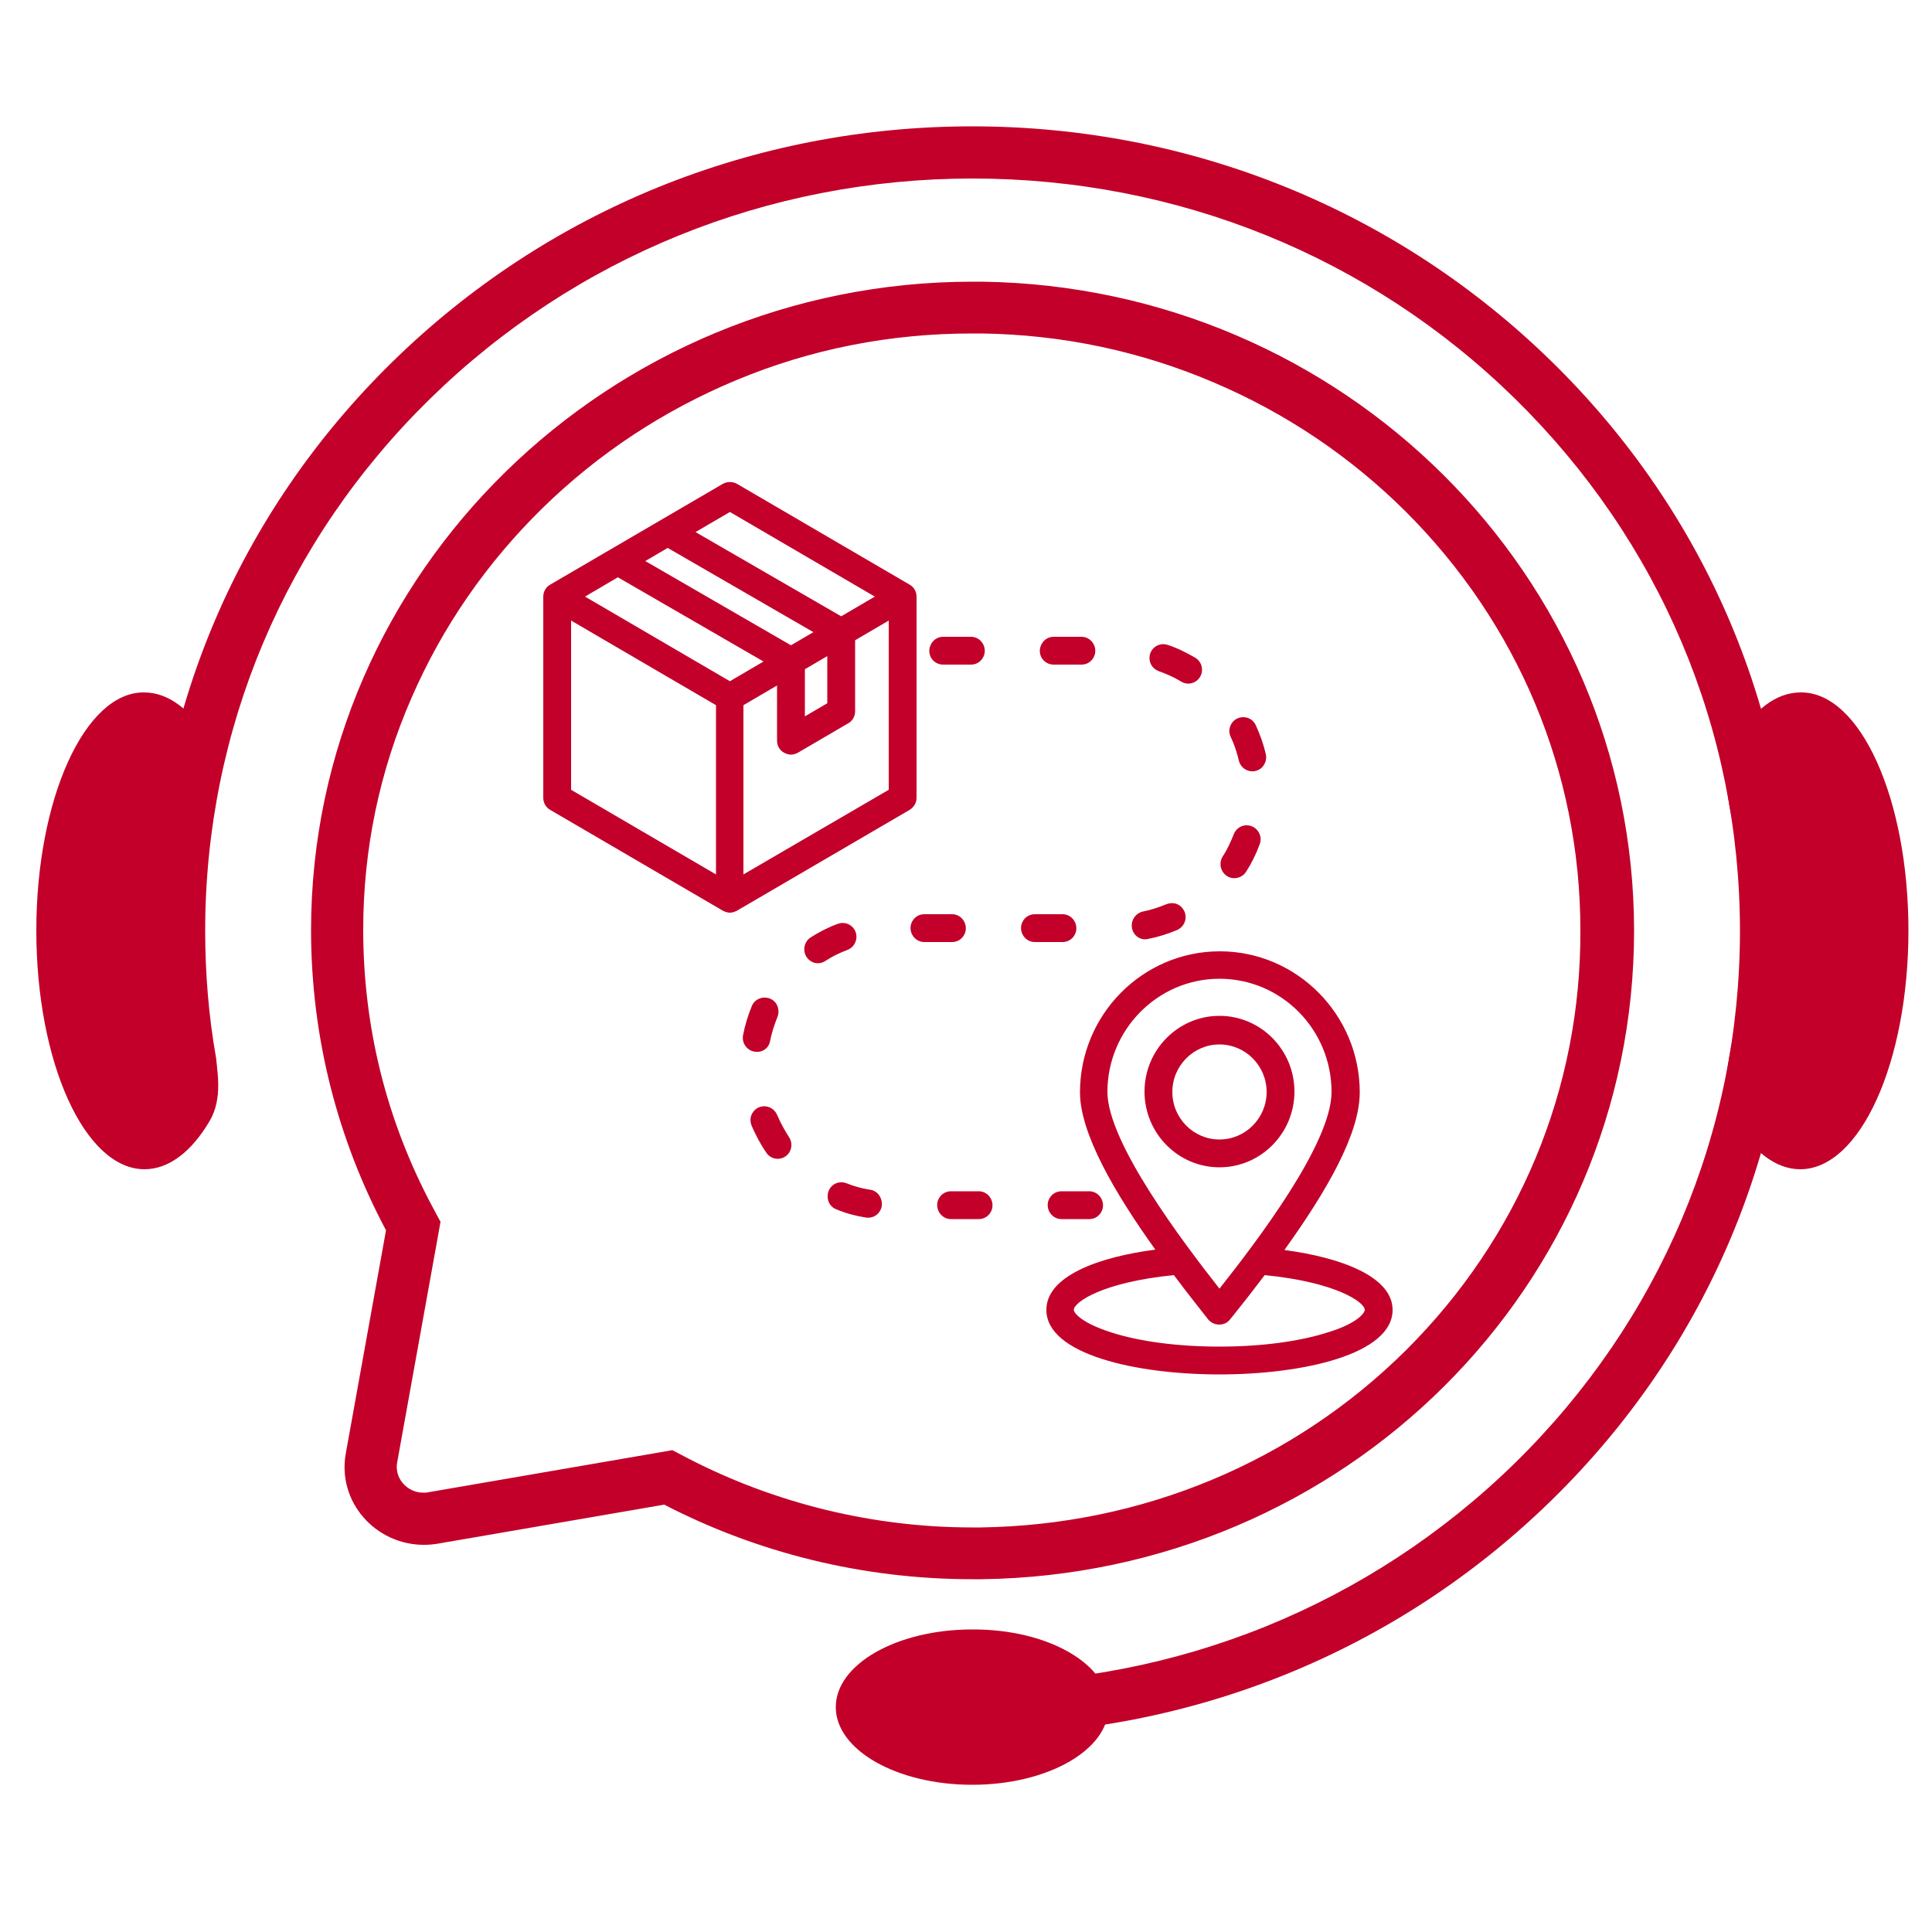
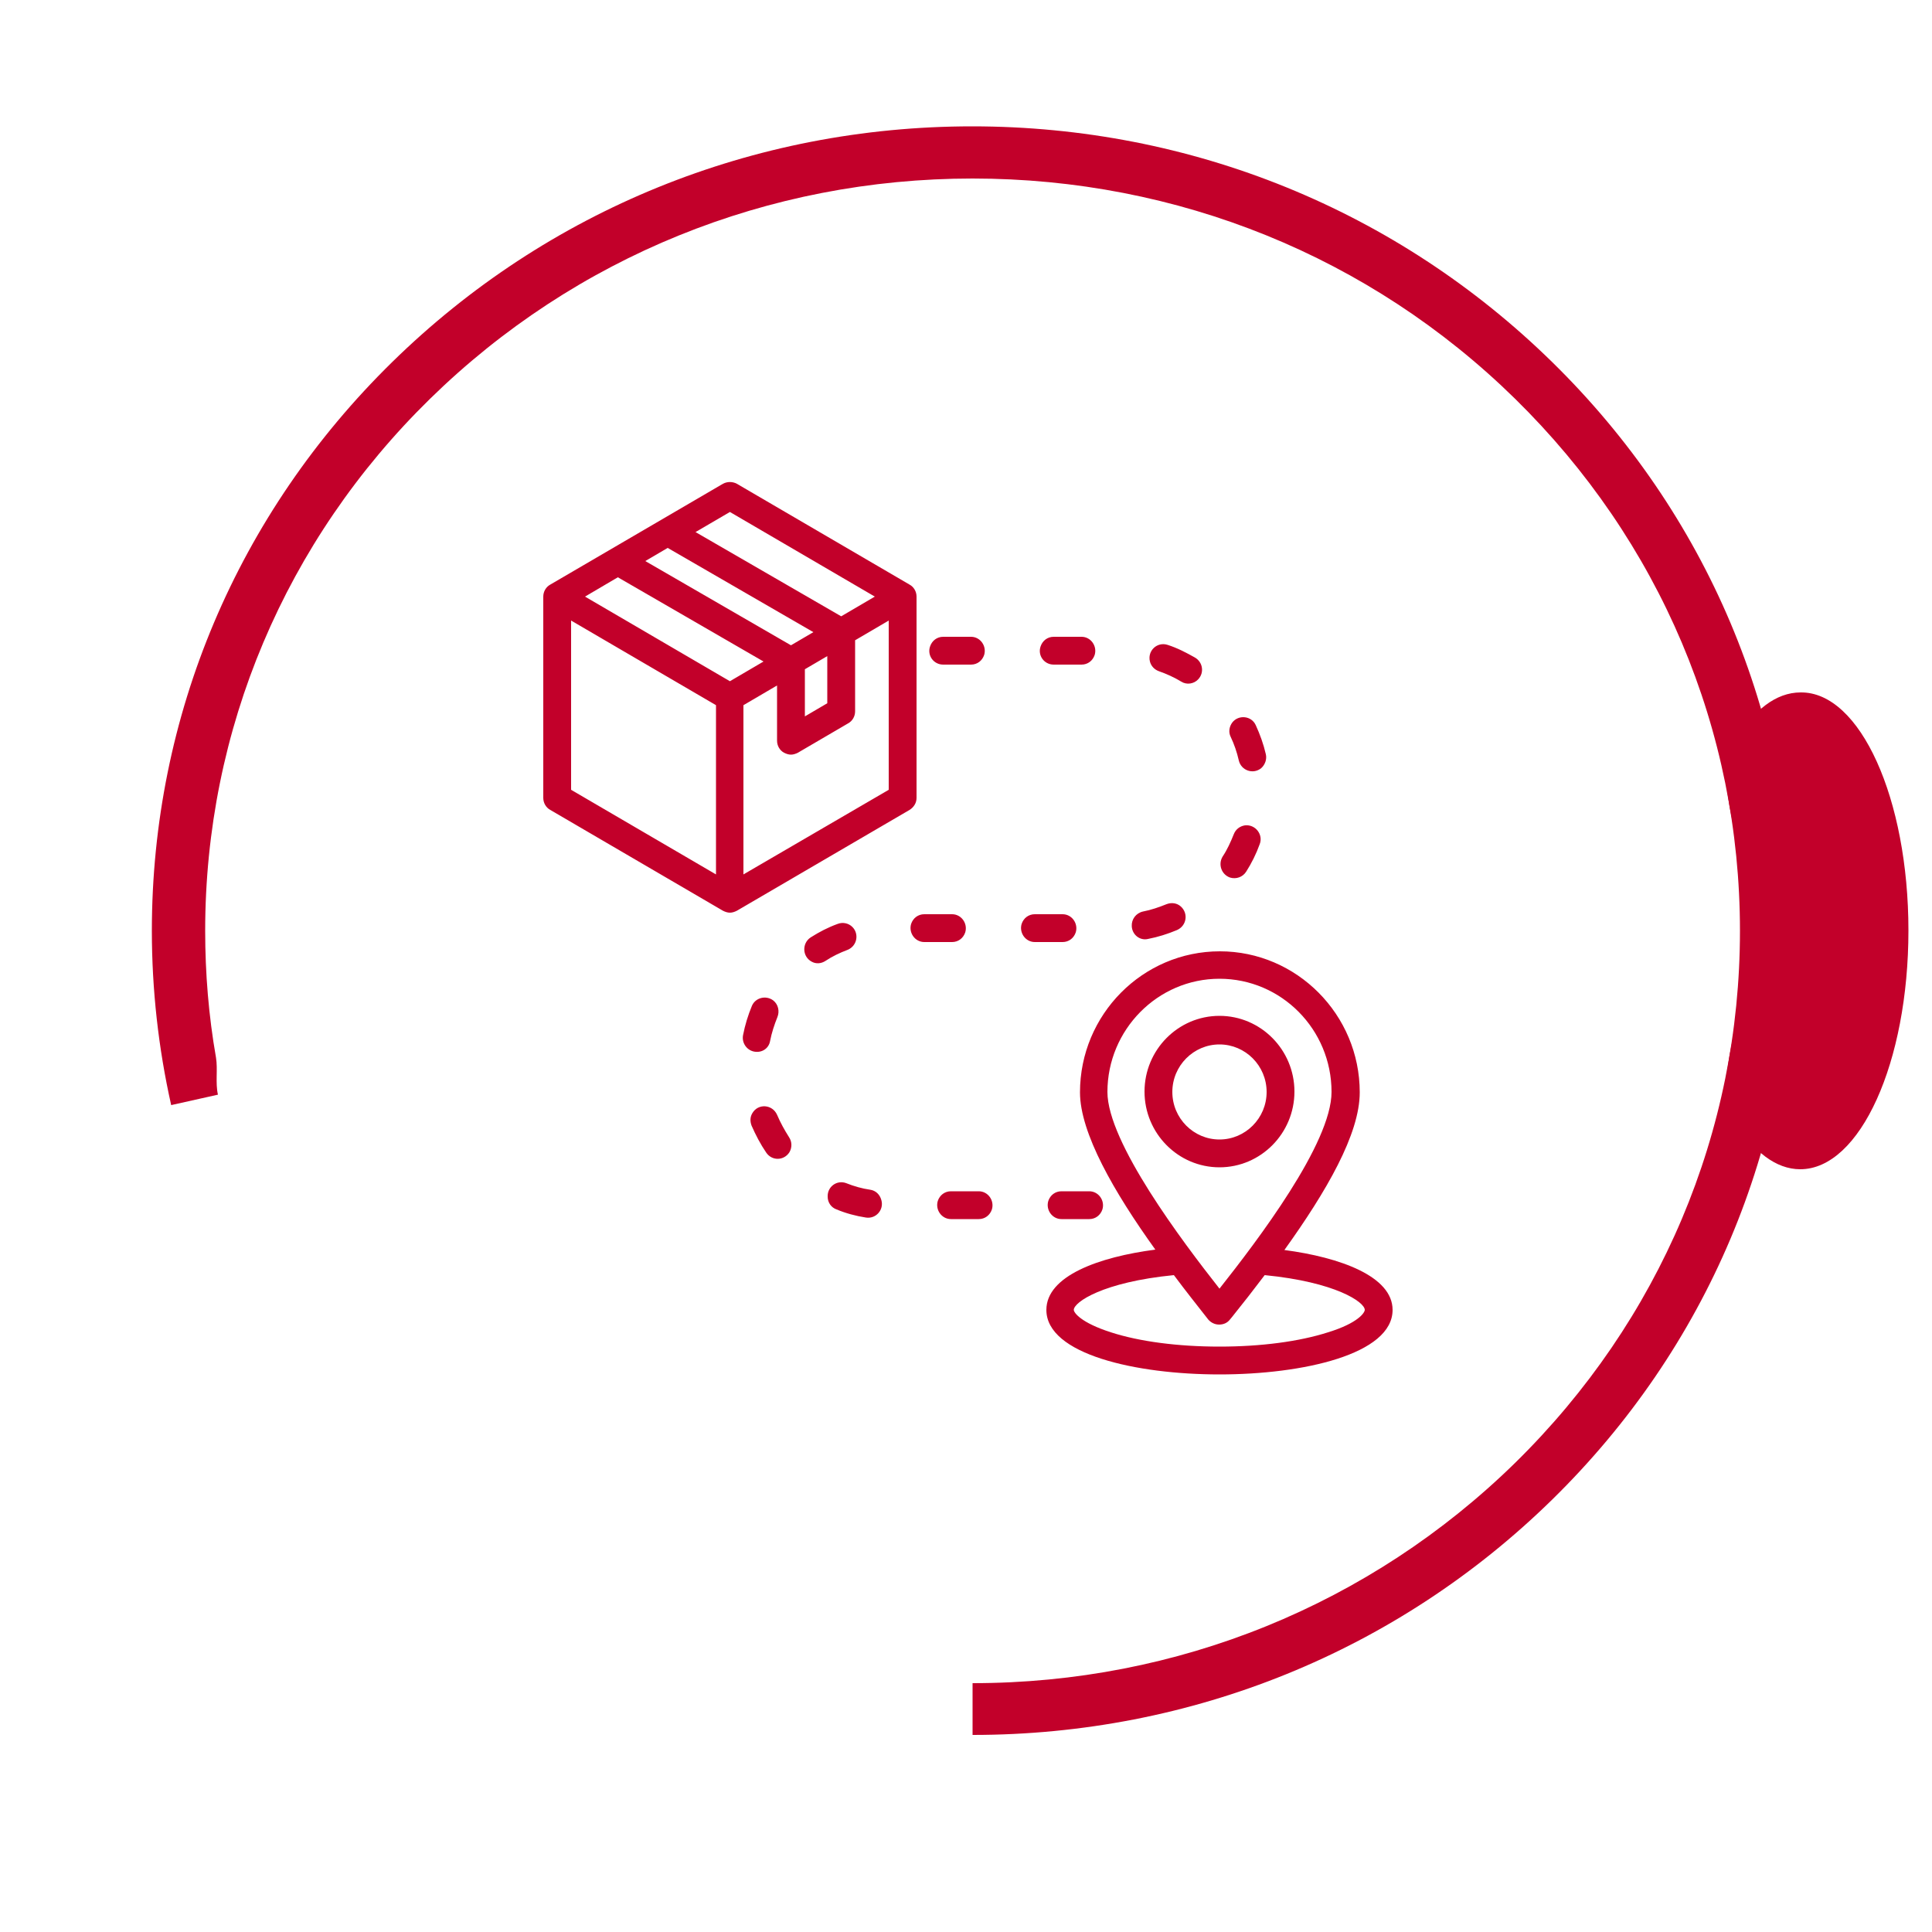
<svg xmlns="http://www.w3.org/2000/svg" xmlns:xlink="http://www.w3.org/1999/xlink" version="1.1" id="Capa_1" x="0px" y="0px" viewBox="0 0 500 500" style="enable-background:new 0 0 500 500;" xml:space="preserve">
  <style type="text/css">
	.st0{fill:#C2002A;}
	.st1{clip-path:url(#SVGID_00000009579789827080558030000014797974254090569917_);}
	.st2{clip-path:url(#SVGID_00000104668928808881997100000009189685078566681270_);}
	.st3{clip-path:url(#SVGID_00000036936826743801517810000005906451747284086441_);}
	.st4{clip-path:url(#SVGID_00000147211549314478917090000011522717909268997046_);}
	.st5{clip-path:url(#SVGID_00000176012897330955531340000006579846183348781461_);}
</style>
-   <path class="st0" d="M363.9,349.4c-29.2,29-68.3,45.3-110.1,45.9c-0.7,0-1.5,0-2.2,0c-25.6,0-50.9-6.2-73.4-17.8l-4.2-2.2l-4.6,0.8  l-58.6,10.1c-0.4,0.1-0.8,0.1-1.3,0.1c-2,0-3.9-0.9-5.2-2.4c-0.8-0.9-2-2.8-1.5-5.5l10.4-57.7l0.8-4.5l-2.2-4.1  C100,289.9,94,265.8,94,240.6c0-20.8,4.2-41,12.5-60c8-18.4,19.4-34.9,33.9-49.1c14.5-14.2,31.4-25.3,50.1-33.1  c19.4-8.1,39.9-12.1,61.1-12.1c0.8,0,1.6,0,2.4,0c21,0.3,41.3,4.6,60.4,12.8c18.5,7.9,35.1,19.1,49.3,33.2  c29.2,29.1,45.3,67.6,45.3,108.4C409.2,281.8,393.1,320.3,363.9,349.4z M254.3,72.9c-0.9,0-1.8,0-2.6,0  c-94,0-171.1,75.2-171.2,167.7c0,28.1,7,54.5,19.4,77.8l-10.4,57.7c-2.3,12.6,7.7,23.7,20.2,23.7c1.2,0,2.4-0.1,3.6-0.3l58.6-10.1  c23.8,12.3,51,19.3,79.8,19.3c0.8,0,1.6,0,2.4,0c93.9-1.3,168.8-75.8,168.8-167.9C422.8,148.9,347.6,74.3,254.3,72.9" />
  <g>
    <g>
      <g>
        <defs>
          <rect id="SVGID_1_" x="38.7" y="32.6" width="425.3" height="416.8" />
        </defs>
        <clipPath id="SVGID_00000065764167583647785940000002783151713179057319_">
          <use xlink:href="#SVGID_1_" style="overflow:visible;" />
        </clipPath>
        <g style="clip-path:url(#SVGID_00000065764167583647785940000002783151713179057319_);">
          <path class="st0" d="M251.7,449v-13.4c53,0,102.9-20.3,140.4-57c37.5-36.8,58.2-85.7,58.2-137.7S429.6,140,392.1,103.2      s-87.4-57-140.4-57s-102.9,20.3-140.4,57s-58.2,85.7-58.2,137.7c0,11,0.9,22,2.8,32.8c0.5,3.1-0.2,6.5,0.5,9.6L44.3,286      c-3.3-14.7-5-29.9-5-45.1c0-55.6,22.1-107.9,62.2-147.2s93.4-61,150.1-61s110,21.7,150.1,61s62.2,91.6,62.2,147.2      s-22.1,107.9-62.2,147.2C361.7,427.3,308.4,449,251.7,449" />
        </g>
      </g>
    </g>
  </g>
  <g>
    <g>
      <g>
        <defs>
          <rect id="SVGID_00000180354743333437504770000009781705800381006490_" x="446.7" y="178.7" width="47.2" height="124" />
        </defs>
        <clipPath id="SVGID_00000018214889966183931150000000151402896124957360_">
          <use xlink:href="#SVGID_00000180354743333437504770000009781705800381006490_" style="overflow:visible;" />
        </clipPath>
        <g style="clip-path:url(#SVGID_00000018214889966183931150000000151402896124957360_);">
          <path class="st0" d="M493.9,240.8c0,34.1-12.5,61.8-28,61.8c-6.3,0-12.2-4.6-16.8-12.4c-6.8-11.3,3.8-29.2,3.8-49.3      s-10.6-38-3.8-49.2c4.7-7.9,10.5-12.5,16.9-12.5C481.4,179,493.9,206.7,493.9,240.8" />
        </g>
      </g>
    </g>
  </g>
  <g>
    <g>
      <g>
        <defs>
          <rect id="SVGID_00000109709713946675617020000008489991333951752114_" x="9.4" y="178.7" width="47.9" height="124" />
        </defs>
        <clipPath id="SVGID_00000038398369076204085480000011036422937223823751_">
          <use xlink:href="#SVGID_00000109709713946675617020000008489991333951752114_" style="overflow:visible;" />
        </clipPath>
        <g style="clip-path:url(#SVGID_00000038398369076204085480000011036422937223823751_);">
-           <path class="st0" d="M9.4,240.8c0,34.1,12.5,61.8,28,61.8c6.3,0,12.2-4.6,16.8-12.4c6.8-11.3-3.8-29.2-3.8-49.3      s10.6-38,3.8-49.2c-4.7-7.9-10.5-12.5-16.9-12.5C22,179,9.4,206.7,9.4,240.8" />
-         </g>
+           </g>
      </g>
    </g>
  </g>
  <g>
    <g>
      <g>
        <defs>
-           <rect id="SVGID_00000003805171270343598080000017053769587119266480_" x="216" y="421.6" width="71.4" height="40.3" />
-         </defs>
+           </defs>
        <clipPath id="SVGID_00000165936568154026489390000000851421118639342255_">
          <use xlink:href="#SVGID_00000003805171270343598080000017053769587119266480_" style="overflow:visible;" />
        </clipPath>
        <g style="clip-path:url(#SVGID_00000165936568154026489390000000851421118639342255_);">
          <path class="st0" d="M286.9,441.8c0,11.1-15.8,20.1-35.3,20.1s-35.3-9-35.3-20.1s15.8-20.1,35.3-20.1      C271.2,421.6,286.9,430.7,286.9,441.8" />
        </g>
      </g>
    </g>
  </g>
  <g>
    <g>
      <g>
        <defs>
          <rect id="SVGID_00000021811064252517437070000005242170623766480300_" x="140.4" y="124.5" width="220.2" height="231.2" />
        </defs>
        <clipPath id="SVGID_00000124853059749091435880000002277846653905768587_">
          <use xlink:href="#SVGID_00000021811064252517437070000005242170623766480300_" style="overflow:visible;" />
        </clipPath>
        <g style="clip-path:url(#SVGID_00000124853059749091435880000002277846653905768587_);">
          <path class="st0" d="M204.2,294.3c0.8,1.2,0.8,2.7,0.1,3.9c-1.4,2.2-4.5,2.3-6,0.1c-1.5-2.2-2.7-4.5-3.8-7      c-0.4-1.1-0.4-2.2,0.2-3.2c1.5-2.6,5.2-2.3,6.4,0.4C202,290.6,203,292.4,204.2,294.3z M244.1,172h7.2c1.6,0,2.9-1,3.4-2.5      c0.7-2.3-1-4.7-3.4-4.7h-7.2c-1.6,0-2.9,1-3.4,2.5C239.9,169.6,241.6,172,244.1,172z M299.9,173.7c2,0.7,4,1.6,5.8,2.7      c1.4,0.9,3.3,0.6,4.4-0.6c1.6-1.7,1.2-4.4-0.8-5.6c-2.3-1.3-4.6-2.5-7.1-3.3c-2.7-0.9-5.3,1.5-4.6,4.3      C297.9,172.4,298.8,173.3,299.9,173.7z M297.1,243c2.6-0.5,5.1-1.3,7.5-2.3c2.5-1.1,3-4.3,1-6.1c-1-0.9-2.4-1.1-3.7-0.6      c-2,0.8-4,1.5-6.1,1.9c-1.8,0.4-3,2-2.9,3.8C293,241.9,295,243.5,297.1,243z M318.3,227.1c1.6,0.5,3.3-0.1,4.2-1.5      c1.4-2.2,2.6-4.6,3.5-7.1c1-2.5-1.1-5.2-3.8-4.9c-1.3,0.2-2.4,1-2.9,2.3c-0.8,2-1.7,4-2.9,5.8      C315.2,223.7,316.1,226.3,318.3,227.1z M220.6,239.9c-1-1-2.5-1.3-3.8-0.8c-2.5,0.9-4.8,2.1-7,3.5c-2.3,1.5-2.2,5,0.3,6.3      c1.1,0.6,2.4,0.5,3.5-0.2c1.8-1.2,3.7-2.1,5.8-2.9C221.8,244.8,222.4,241.7,220.6,239.9z M199.3,269.4c0.4-2.1,1.1-4.2,1.9-6.2      c0.6-1.5,0.2-3.3-1.1-4.3c-1.9-1.4-4.6-0.7-5.5,1.4c-1,2.4-1.8,5-2.3,7.6c-0.4,2.1,1.1,4.1,3.2,4.3      C197.4,272.4,199,271.2,199.3,269.4z M272.7,172h7.2c1.6,0,2.9-1,3.4-2.5c0.7-2.3-1-4.7-3.4-4.7h-7.2c-1.6,0-2.9,1-3.4,2.5      C268.5,169.6,270.2,172,272.7,172z M320.6,196.8c0.6,2.6,3.7,3.7,5.8,2c1-0.9,1.5-2.3,1.2-3.6c-0.6-2.6-1.5-5.1-2.6-7.5      c-1.1-2.5-4.5-2.8-6.1-0.7c-0.8,1.1-1,2.5-0.4,3.7C319.4,192.6,320.1,194.6,320.6,196.8z M271.3,310.8c-0.7,2.3,1,4.7,3.4,4.7      h7.2c1.6,0,2.9-1,3.4-2.5c0.7-2.3-1-4.7-3.4-4.7h-7.2C273.1,308.3,271.8,309.3,271.3,310.8z M253.3,308.3h-7.2      c-1.6,0-2.9,1-3.4,2.5c-0.7,2.3,1,4.7,3.4,4.7h7.2c1.6,0,2.9-1,3.4-2.5C257.4,310.7,255.7,308.3,253.3,308.3z M278.4,241.3      c0.7-2.3-1-4.7-3.4-4.7h-7.2c-1.6,0-2.9,1-3.4,2.5c-0.7,2.3,1,4.7,3.4,4.7h7.2C276.6,243.8,277.9,242.8,278.4,241.3z       M249.8,241.3c0.7-2.3-1-4.7-3.4-4.7h-7.2c-1.6,0-2.9,1-3.4,2.5c-0.7,2.3,1,4.7,3.4,4.7h7.2C248,243.8,249.3,242.8,249.8,241.3z       M225.2,307.9c-2.1-0.3-4.2-0.9-6.2-1.7c-2.4-0.9-4.9,0.9-4.8,3.5c0,1.5,0.9,2.8,2.3,3.3c2.4,1,5,1.7,7.6,2.1s4.7-2,4-4.5      C227.7,309.1,226.6,308.1,225.2,307.9z M360.4,339c0,11.5-23.2,16.7-44.8,16.7c-21.6,0-44.8-5.2-44.8-16.7      c0-8.8,13.6-13.7,28.2-15.6c-10.7-14.9-19.5-30.2-19.5-40.7c0-20.1,16.2-36.5,36.2-36.5c19.9,0,36.2,16.4,36.2,36.5      c0,10.8-8.6,25.6-19.5,40.8C346.8,325.4,360.4,330.3,360.4,339z M286.6,282.6c0,13,19.4,38.7,29,50.9c9.8-12.4,29-37.6,29-50.9      c0-16.2-13-29.3-29-29.3S286.6,266.5,286.6,282.6z M353.2,339c0-2-7.5-7.2-25.9-9c-2.8,3.7-5.6,7.3-8.5,10.9l-0.5,0.6      c-0.7,0.9-1.7,1.3-2.8,1.3c-1.1,0-2.1-0.5-2.8-1.3c-2.9-3.7-6-7.6-8.9-11.5c-18.4,1.8-25.9,7-25.9,9c0,0.7,1.8,3.3,9.6,5.8      c7.4,2.4,17.4,3.7,28.1,3.7s20.6-1.3,28.1-3.7C351.5,342.4,353.2,339.7,353.2,339z M315.6,302.1c-10.7,0-19.4-8.8-19.4-19.6      s8.7-19.6,19.4-19.6c10.7,0,19.4,8.8,19.4,19.6S326.3,302.1,315.6,302.1z M327.8,282.6c0-6.8-5.5-12.3-12.2-12.3      s-12.2,5.5-12.2,12.3s5.5,12.3,12.2,12.3S327.8,289.4,327.8,282.6z M235.4,209.6l-44.7,26.1c-0.6,0.3-1.2,0.5-1.8,0.5      s-1.2-0.2-1.8-0.5l-44.7-26.1c-1.1-0.6-1.8-1.8-1.8-3.1v-52.1c0-1.3,0.7-2.5,1.8-3.1l44.7-26.1c1.1-0.6,2.5-0.6,3.6,0l44.7,26.1      c1.1,0.6,1.8,1.8,1.8,3.1v52.1C237.2,207.8,236.5,208.9,235.4,209.6z M180,137.7l37.7,21.8l8.7-5.1l-37.5-21.9L180,137.7z       M197.6,171.2l-37.7-21.8l-8.5,5l37.5,21.9L197.6,171.2z M210.5,163.6l-37.7-21.8l-5.8,3.4l37.7,21.8L210.5,163.6z M208.3,185.4      l5.8-3.4v-12.2l-5.8,3.4V185.4z M147.8,204.4l37.5,21.9v-43.8l-37.5-21.9V204.4z M230,204.4v-43.8l-8.7,5.1v18.4      c0,1.3-0.7,2.5-1.8,3.1l-13,7.6c-0.6,0.3-1.2,0.5-1.8,0.5s-1.2-0.2-1.8-0.5c-1.1-0.6-1.8-1.8-1.8-3.1v-14.3l-8.7,5.1v43.8      L230,204.4z" />
        </g>
      </g>
    </g>
  </g>
</svg>